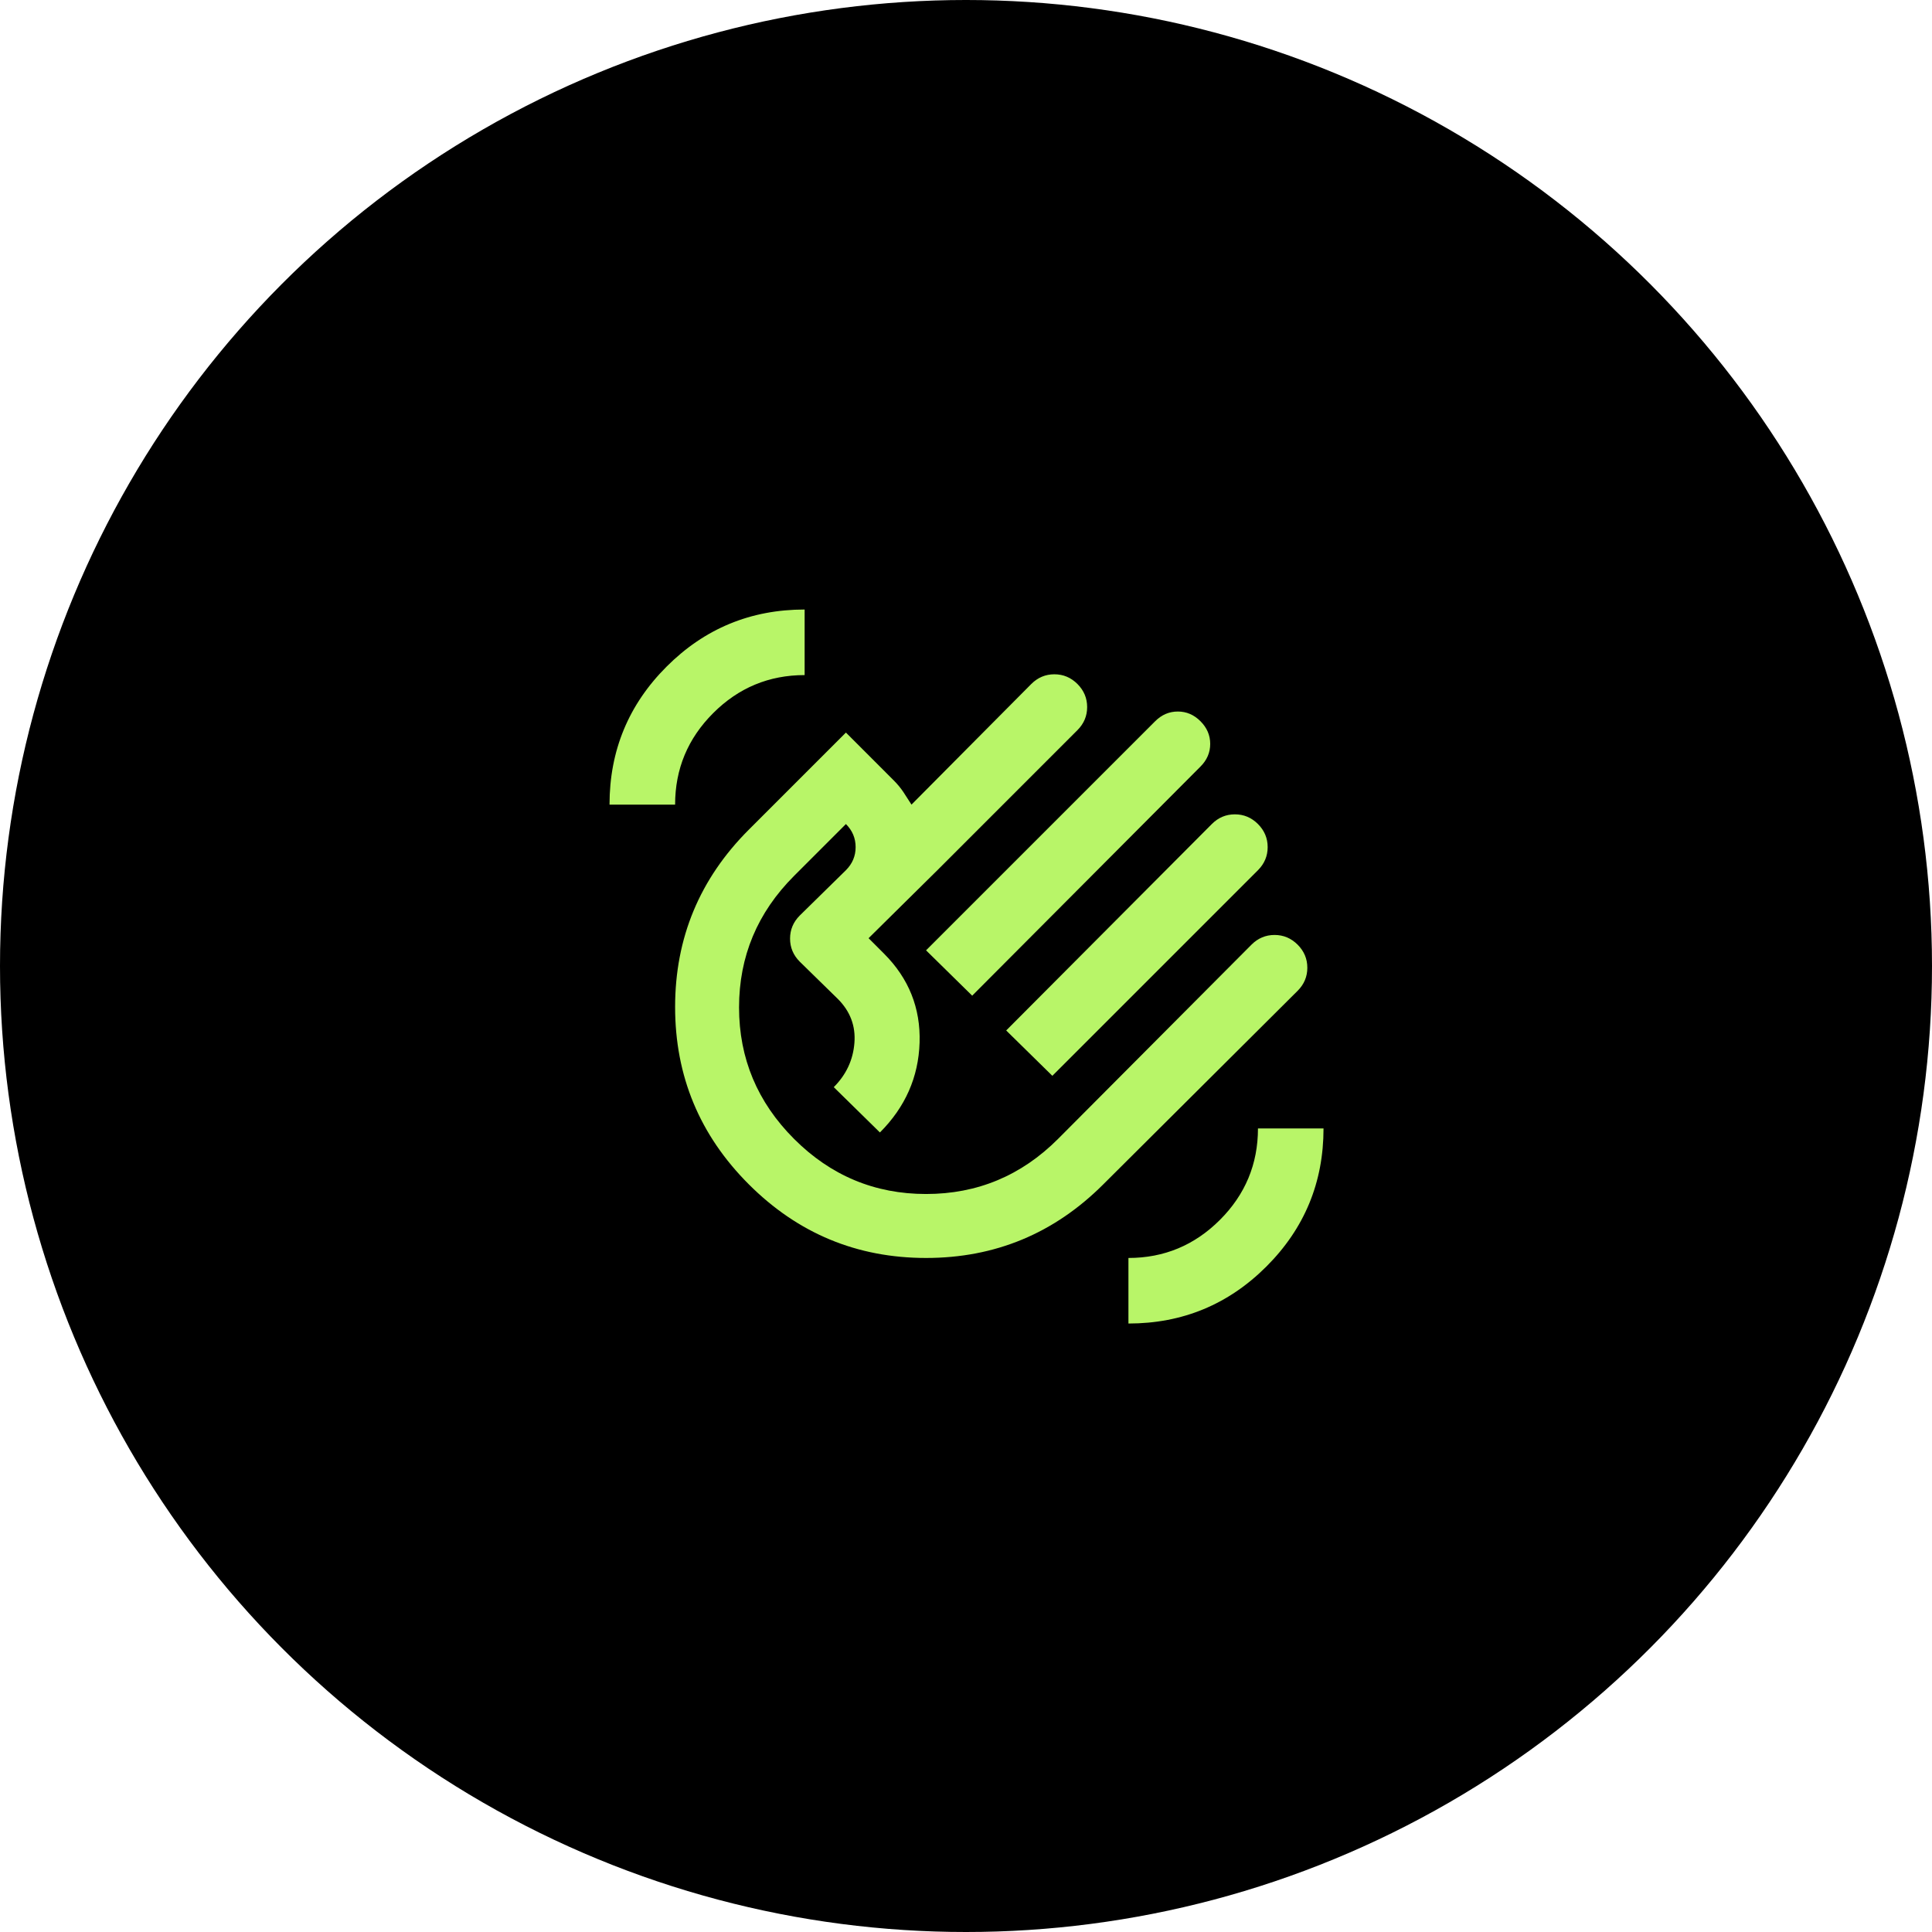
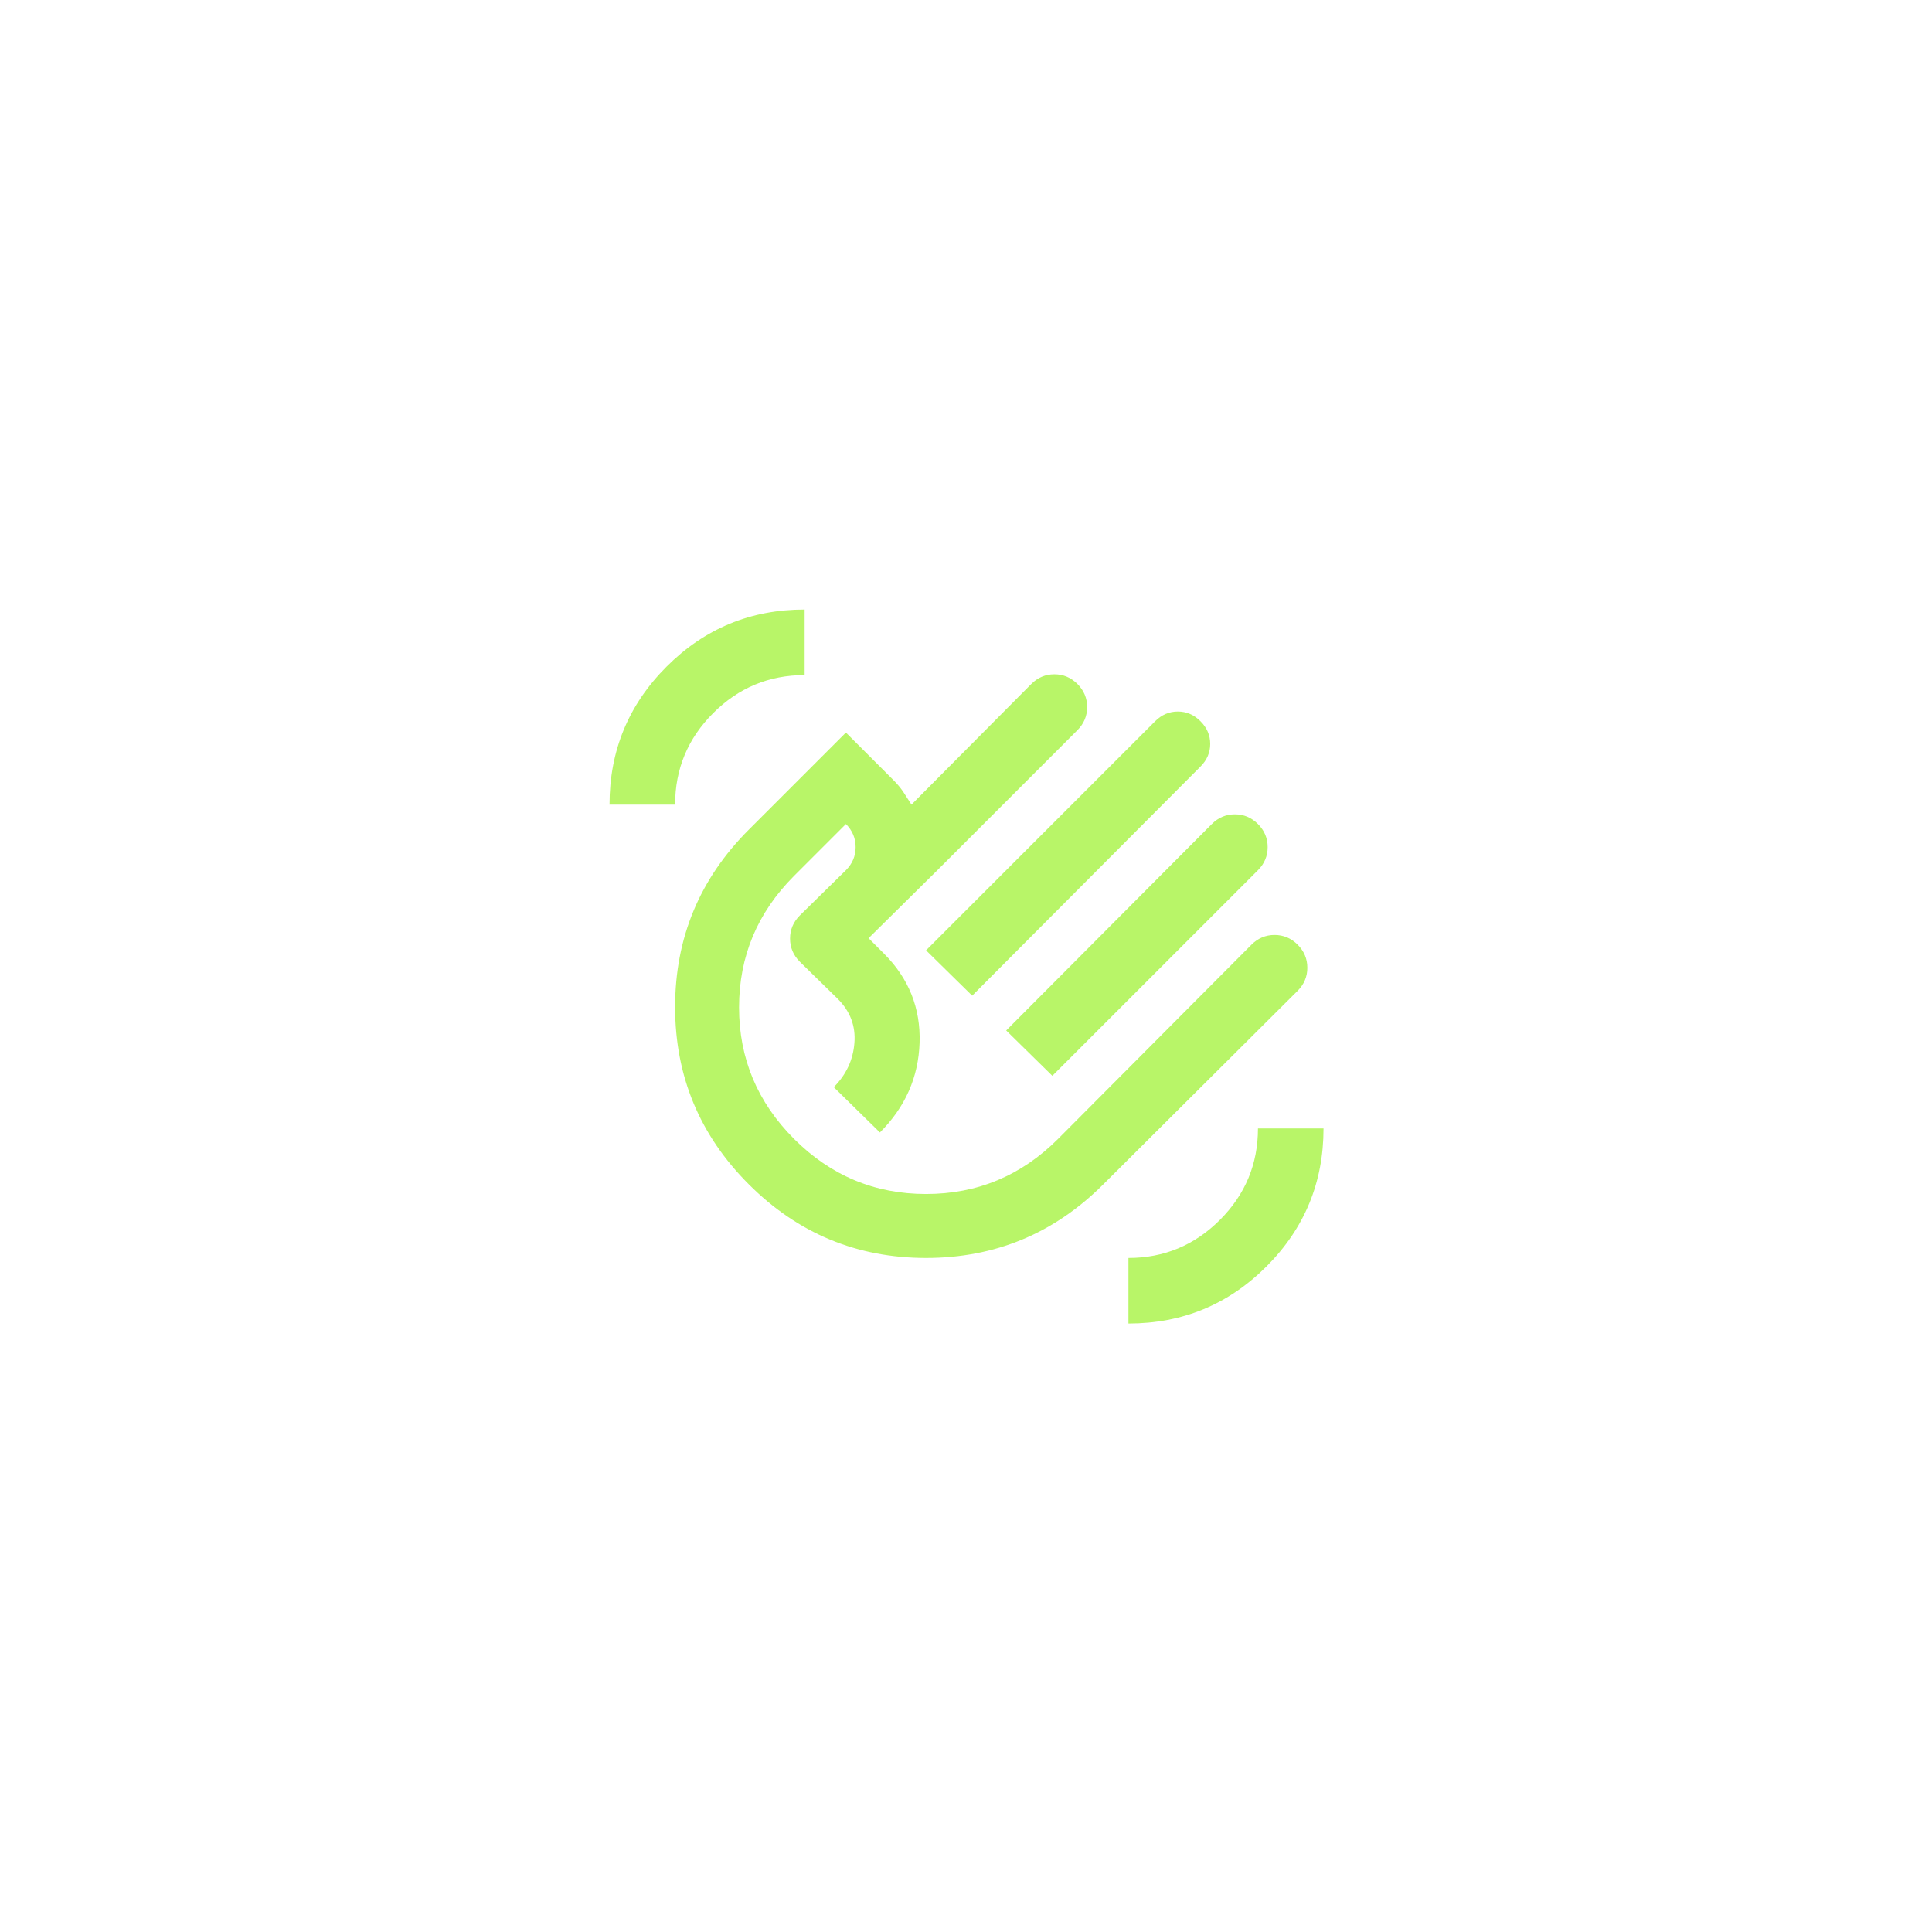
<svg xmlns="http://www.w3.org/2000/svg" width="92" height="92" viewBox="0 0 92 92" fill="none">
-   <circle cx="46" cy="46" r="46" fill="black" />
-   <path d="M44.098 45.254L55.007 34.345C55.316 34.036 55.675 33.882 56.087 33.882C56.498 33.882 56.858 34.036 57.166 34.345C57.474 34.653 57.629 35.013 57.629 35.424C57.629 35.835 57.474 36.195 57.166 36.503L46.295 47.413L44.098 45.254ZM47.914 49.07L57.706 39.24C58.014 38.932 58.38 38.778 58.804 38.778C59.228 38.778 59.595 38.932 59.903 39.24C60.211 39.549 60.365 39.915 60.365 40.339C60.365 40.763 60.211 41.129 59.903 41.438L50.112 51.229L47.914 49.07ZM35.656 56.395C33.317 54.056 32.148 51.242 32.148 47.952C32.148 44.663 33.317 41.849 35.656 39.51L40.282 34.884L42.556 37.159C42.736 37.339 42.89 37.525 43.019 37.718C43.147 37.91 43.276 38.11 43.404 38.315L49.109 32.571C49.418 32.263 49.784 32.109 50.208 32.109C50.632 32.109 50.998 32.263 51.307 32.571C51.615 32.88 51.769 33.246 51.769 33.67C51.769 34.094 51.615 34.46 51.307 34.769L44.638 41.438L41.361 44.676L42.093 45.408C43.276 46.59 43.841 48.004 43.79 49.648C43.738 51.293 43.108 52.719 41.901 53.927L39.703 51.769C40.294 51.178 40.622 50.477 40.686 49.668C40.751 48.858 40.487 48.158 39.896 47.567L38.084 45.794C37.776 45.485 37.622 45.119 37.622 44.695C37.622 44.271 37.776 43.905 38.084 43.596L40.282 41.438C40.59 41.129 40.744 40.763 40.744 40.339C40.744 39.915 40.59 39.549 40.282 39.24L37.815 41.707C36.067 43.455 35.193 45.543 35.193 47.972C35.193 50.4 36.067 52.488 37.815 54.236C39.562 55.983 41.657 56.857 44.098 56.857C46.539 56.857 48.634 55.983 50.381 54.236L59.595 44.984C59.903 44.676 60.269 44.522 60.693 44.522C61.117 44.522 61.483 44.676 61.792 44.984C62.1 45.292 62.254 45.659 62.254 46.083C62.254 46.507 62.1 46.873 61.792 47.181L52.54 56.395C50.202 58.733 47.387 59.903 44.098 59.903C40.809 59.903 37.994 58.733 35.656 56.395ZM53.735 63.025V59.903C55.431 59.903 56.883 59.298 58.091 58.091C59.299 56.883 59.903 55.431 59.903 53.735H63.025C63.025 56.305 62.12 58.495 60.308 60.307C58.496 62.119 56.305 63.025 53.735 63.025ZM29.025 38.315C29.025 35.745 29.931 33.554 31.743 31.743C33.555 29.931 35.746 29.025 38.316 29.025V32.147C36.62 32.147 35.167 32.751 33.96 33.959C32.752 35.167 32.148 36.619 32.148 38.315H29.025Z" fill="#B8F568" />
+   <path d="M44.098 45.254L55.007 34.345C55.316 34.036 55.675 33.882 56.087 33.882C56.498 33.882 56.858 34.036 57.166 34.345C57.474 34.653 57.629 35.013 57.629 35.424C57.629 35.835 57.474 36.195 57.166 36.503L46.295 47.413L44.098 45.254ZM47.914 49.07L57.706 39.24C58.014 38.932 58.38 38.778 58.804 38.778C59.228 38.778 59.595 38.932 59.903 39.24C60.211 39.549 60.365 39.915 60.365 40.339C60.365 40.763 60.211 41.129 59.903 41.438L50.112 51.229ZM35.656 56.395C33.317 54.056 32.148 51.242 32.148 47.952C32.148 44.663 33.317 41.849 35.656 39.51L40.282 34.884L42.556 37.159C42.736 37.339 42.89 37.525 43.019 37.718C43.147 37.91 43.276 38.11 43.404 38.315L49.109 32.571C49.418 32.263 49.784 32.109 50.208 32.109C50.632 32.109 50.998 32.263 51.307 32.571C51.615 32.88 51.769 33.246 51.769 33.67C51.769 34.094 51.615 34.46 51.307 34.769L44.638 41.438L41.361 44.676L42.093 45.408C43.276 46.59 43.841 48.004 43.79 49.648C43.738 51.293 43.108 52.719 41.901 53.927L39.703 51.769C40.294 51.178 40.622 50.477 40.686 49.668C40.751 48.858 40.487 48.158 39.896 47.567L38.084 45.794C37.776 45.485 37.622 45.119 37.622 44.695C37.622 44.271 37.776 43.905 38.084 43.596L40.282 41.438C40.59 41.129 40.744 40.763 40.744 40.339C40.744 39.915 40.59 39.549 40.282 39.24L37.815 41.707C36.067 43.455 35.193 45.543 35.193 47.972C35.193 50.4 36.067 52.488 37.815 54.236C39.562 55.983 41.657 56.857 44.098 56.857C46.539 56.857 48.634 55.983 50.381 54.236L59.595 44.984C59.903 44.676 60.269 44.522 60.693 44.522C61.117 44.522 61.483 44.676 61.792 44.984C62.1 45.292 62.254 45.659 62.254 46.083C62.254 46.507 62.1 46.873 61.792 47.181L52.54 56.395C50.202 58.733 47.387 59.903 44.098 59.903C40.809 59.903 37.994 58.733 35.656 56.395ZM53.735 63.025V59.903C55.431 59.903 56.883 59.298 58.091 58.091C59.299 56.883 59.903 55.431 59.903 53.735H63.025C63.025 56.305 62.12 58.495 60.308 60.307C58.496 62.119 56.305 63.025 53.735 63.025ZM29.025 38.315C29.025 35.745 29.931 33.554 31.743 31.743C33.555 29.931 35.746 29.025 38.316 29.025V32.147C36.62 32.147 35.167 32.751 33.96 33.959C32.752 35.167 32.148 36.619 32.148 38.315H29.025Z" fill="#B8F568" />
</svg>